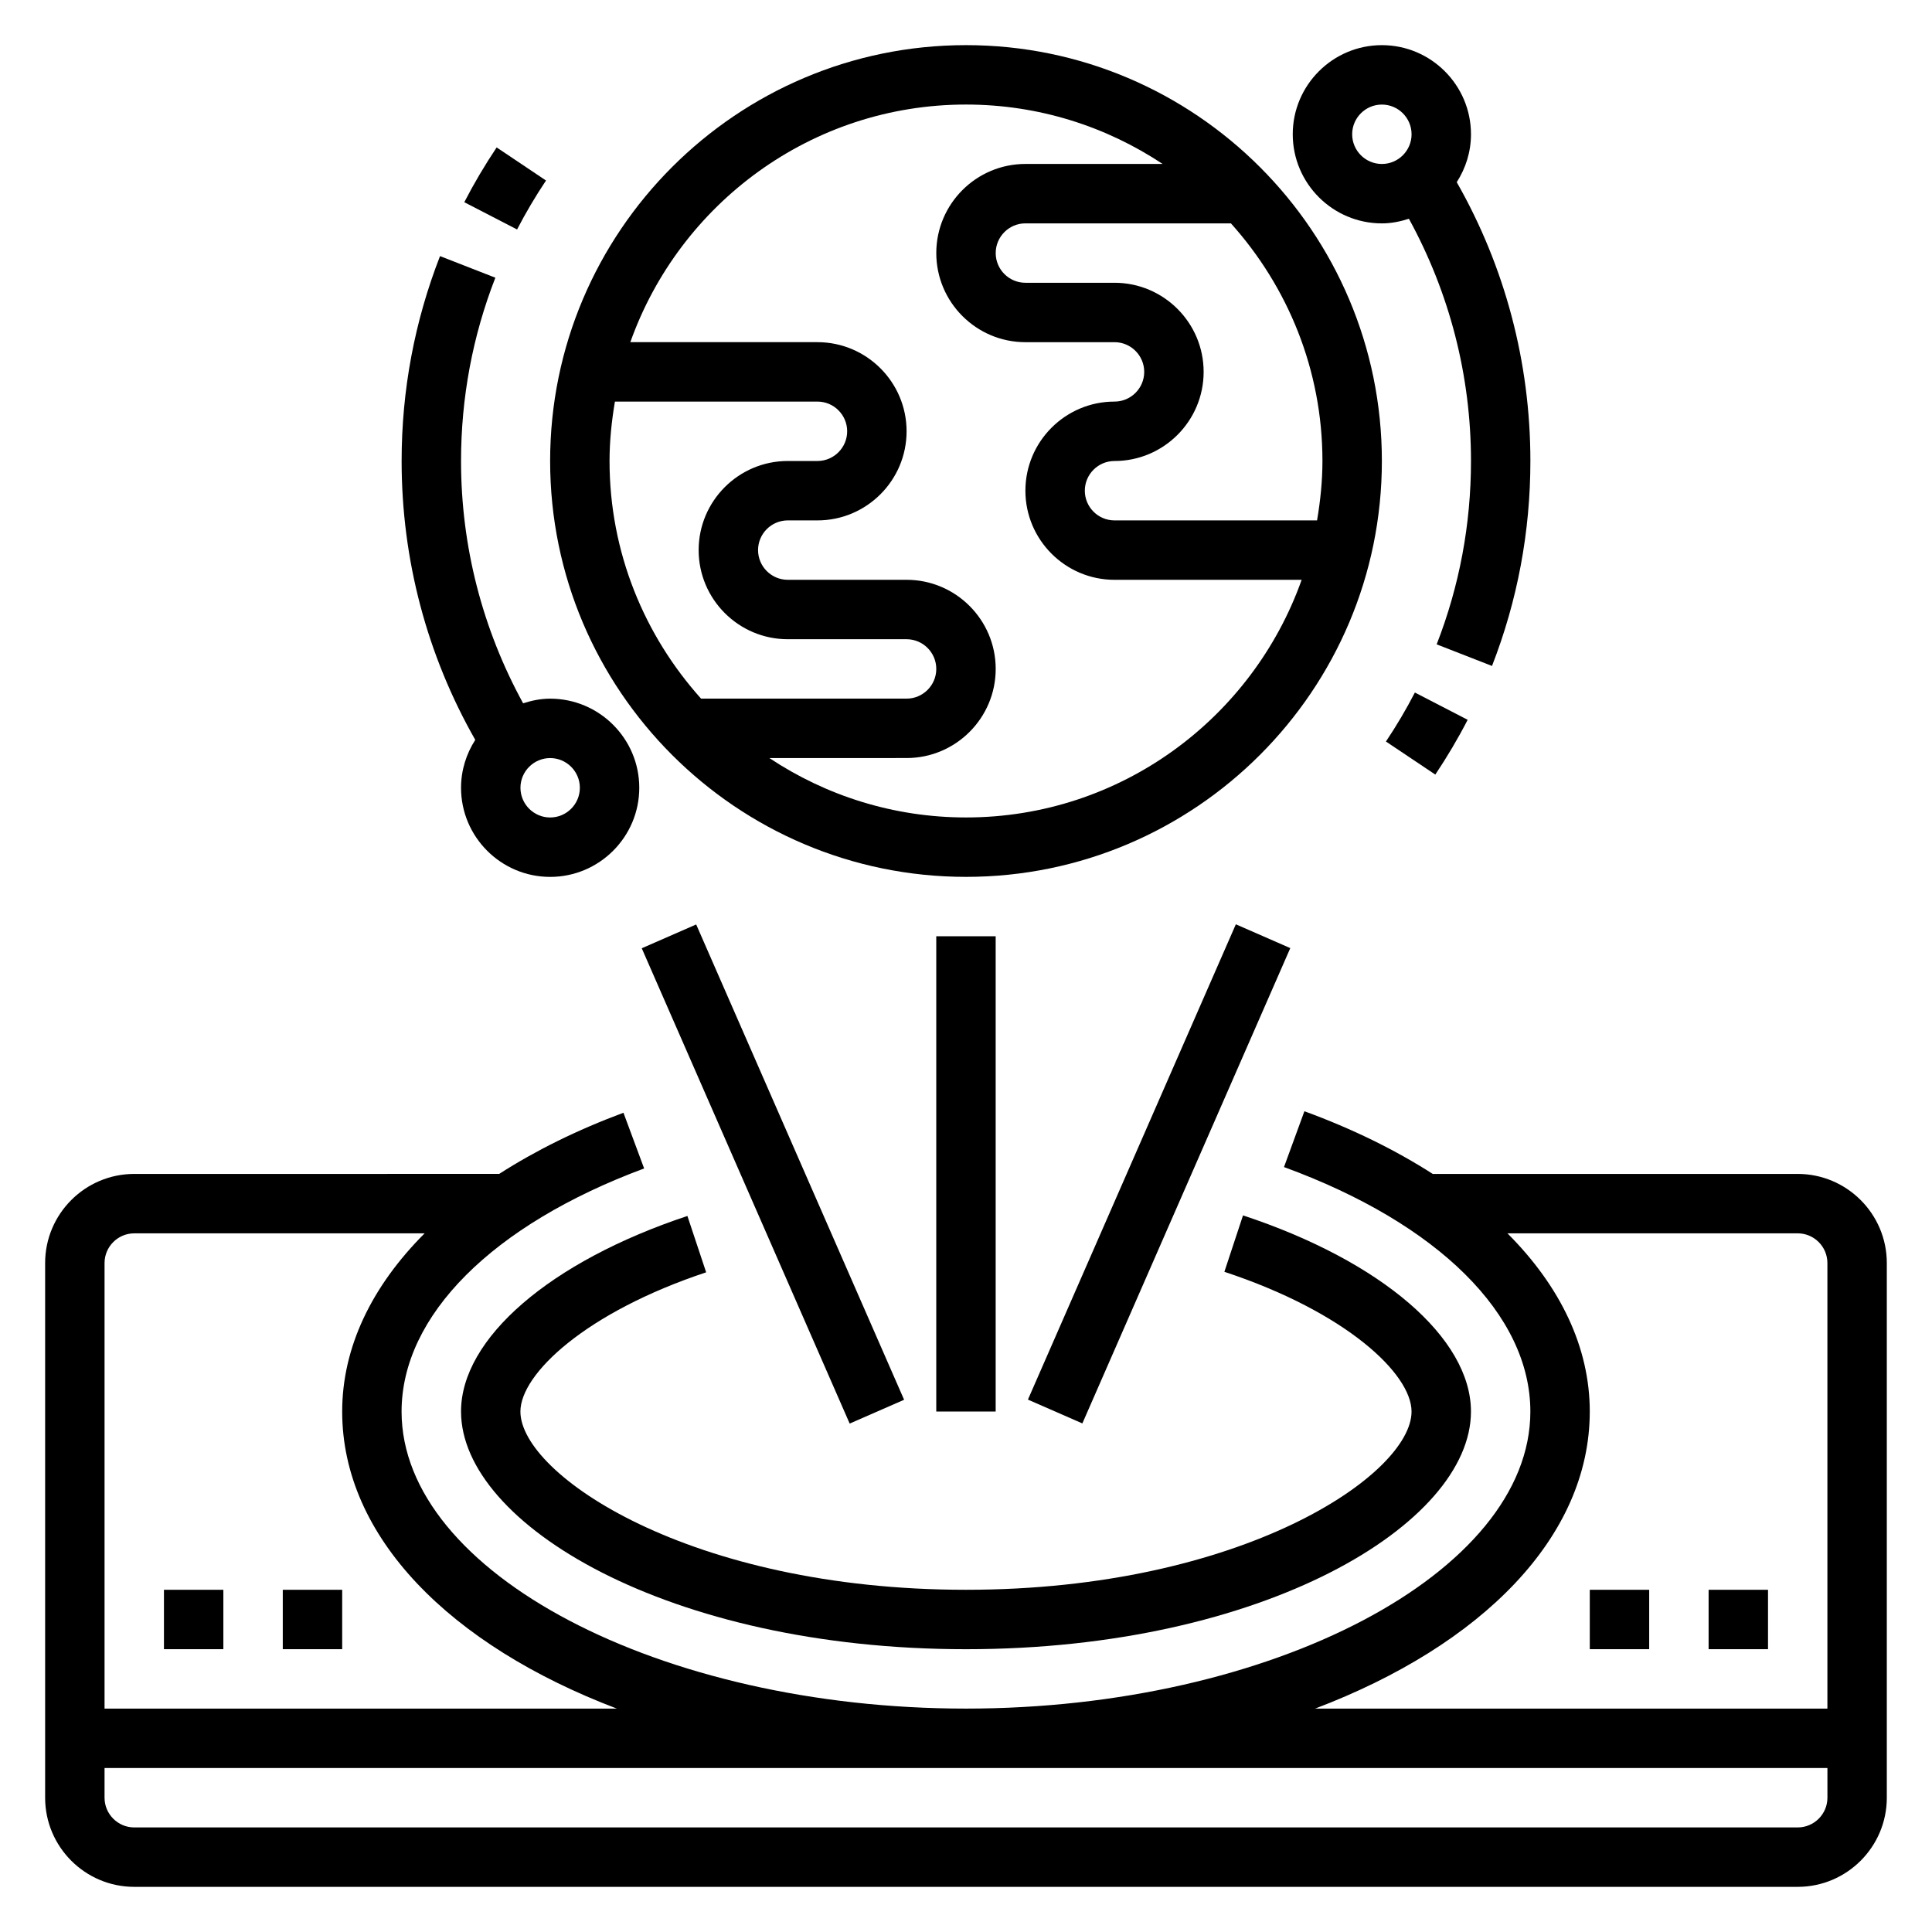
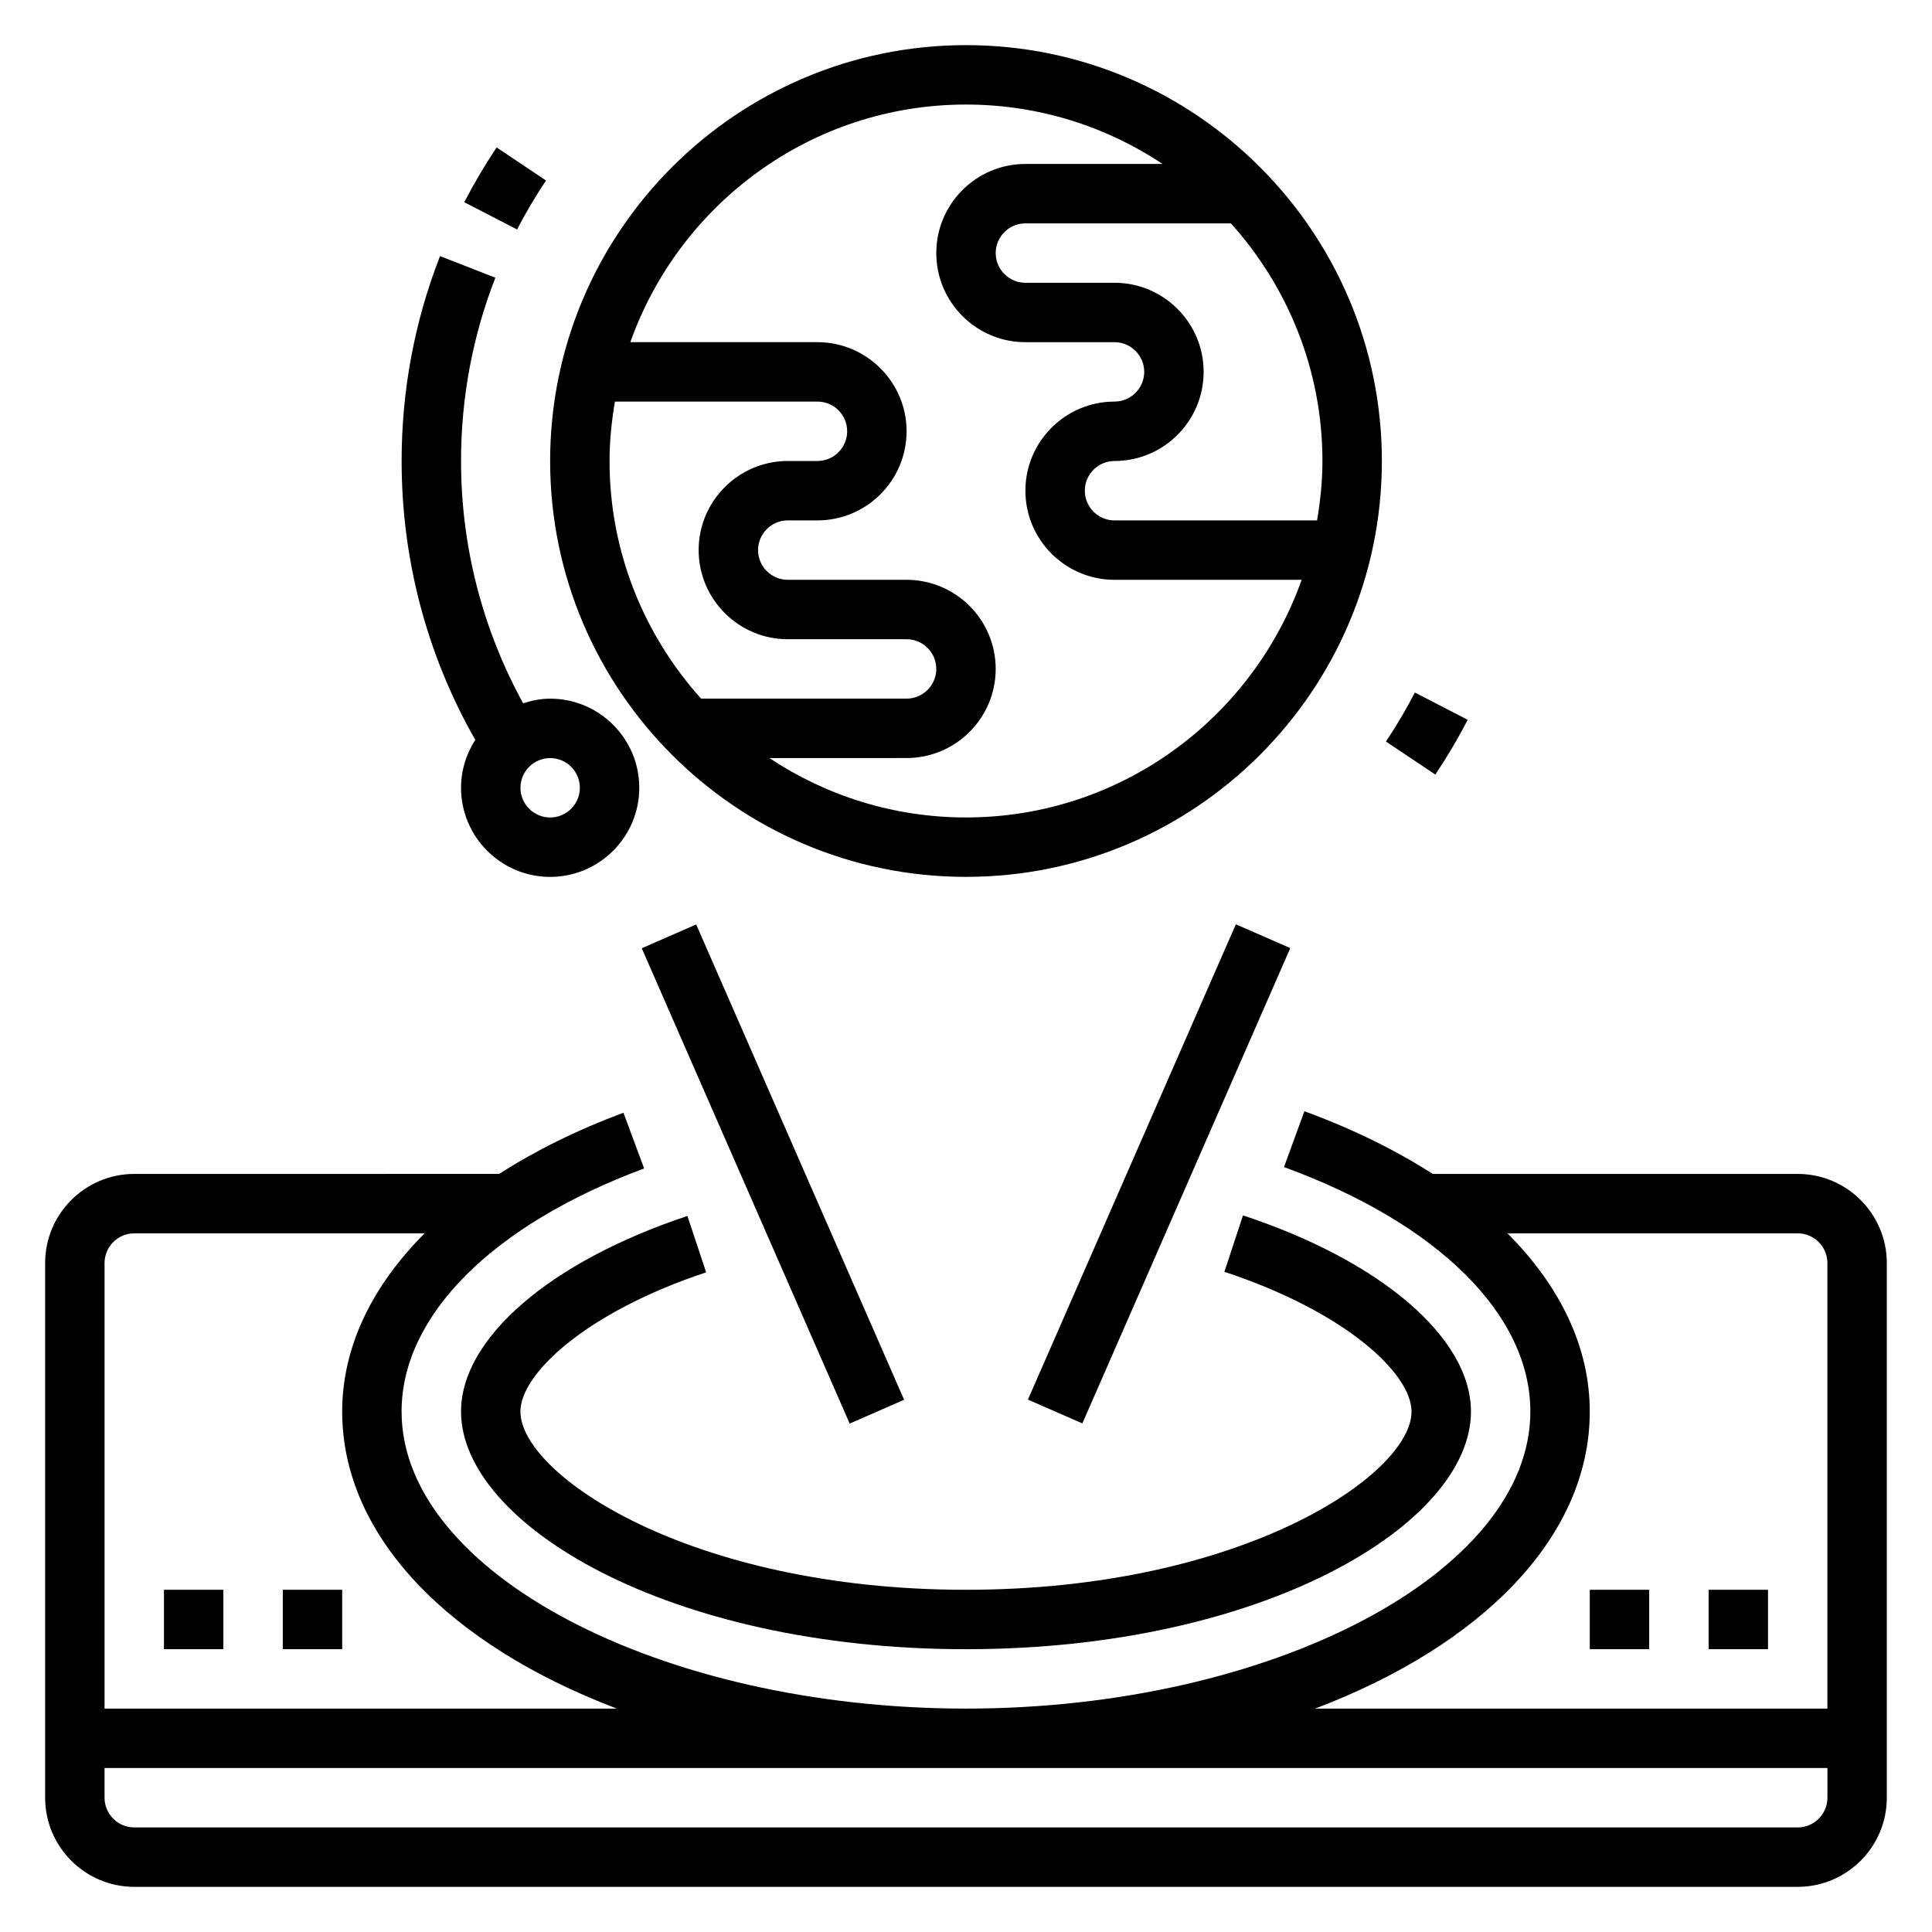
<svg xmlns="http://www.w3.org/2000/svg" fill="#000000" width="800px" height="800px" version="1.1" viewBox="144 144 512 512">
  <g>
    <path d="m620.41 455.1h-96.723c-9.84-6.312-21.199-11.926-34.008-16.609l-5.406 14.793c40.879 14.934 65.289 39.156 65.289 64.793 0 42.668-68.496 78.719-149.57 78.719-81.074 0-149.57-36.055-149.57-78.719 0-25.387 24.035-49.469 64.281-64.426l-5.481-14.762c-12.367 4.598-23.363 10.066-32.93 16.207l-96.715 0.004c-13.02 0-23.617 10.598-23.617 23.617v141.7c0 13.02 10.598 23.617 23.617 23.617h440.83c13.02 0 23.617-10.598 23.617-23.617v-141.7c0-13.02-10.598-23.617-23.617-23.617zm-55.102 62.977c0-16.965-7.746-33.148-21.82-47.23h76.922c4.336 0 7.871 3.535 7.871 7.871v118.08h-135.76c44.184-16.785 72.785-45.484 72.785-78.723zm-385.73-47.23h76.957c-14.09 14.09-21.852 30.281-21.852 47.23 0 33.234 28.598 61.938 72.785 78.719l-135.76 0.004v-118.08c0-4.336 3.535-7.871 7.871-7.871zm440.83 157.44h-440.83c-4.336 0-7.871-3.535-7.871-7.871v-7.871h456.58v7.871c0 4.336-3.535 7.871-7.875 7.871z" />
    <path d="m266.18 518.08c0 29.789 54.953 62.977 133.82 62.977s133.82-33.188 133.82-62.977c0-19.469-23.711-39.871-60.41-51.988l-4.938 14.949c32.223 10.637 49.602 27.027 49.602 37.039 0 16.648-44.832 47.23-118.08 47.23s-118.08-30.582-118.08-47.23c0-9.957 17.254-26.277 49.223-36.902l-4.969-14.934c-36.441 12.105-59.992 32.465-59.992 51.836z" />
    <path d="m314.07 395.3 14.426-6.309 55.102 125.96-14.426 6.309z" />
    <path d="m416.41 514.91 55.102-125.96 14.426 6.309-55.102 125.96z" />
-     <path d="m392.12 392.12h15.742v125.95h-15.742z" />
    <path d="m400 376.38c60.773 0 110.21-49.438 110.21-110.21 0-60.773-49.438-110.21-110.21-110.21-60.773 0-110.21 49.438-110.21 110.21 0 60.77 49.438 110.21 110.21 110.21zm94.461-110.21c0 5.375-0.559 10.613-1.426 15.742h-53.676c-4.336 0-7.871-3.535-7.871-7.871s3.535-7.871 7.871-7.871c13.02 0 23.617-10.598 23.617-23.617 0-13.02-10.598-23.617-23.617-23.617h-23.617c-4.336 0-7.871-3.535-7.871-7.871 0-4.336 3.535-7.871 7.871-7.871h54.465c15.023 16.734 24.254 38.77 24.254 62.977zm-94.461-94.465c19.246 0 37.156 5.816 52.105 15.742h-36.363c-13.02 0-23.617 10.598-23.617 23.617 0 13.02 10.598 23.617 23.617 23.617h23.617c4.336 0 7.871 3.535 7.871 7.871 0 4.336-3.535 7.871-7.871 7.871-13.02 0-23.617 10.598-23.617 23.617s10.598 23.617 23.617 23.617h49.594c-13.012 36.629-47.918 62.977-88.953 62.977-19.246 0-37.156-5.816-52.105-15.742l36.359-0.004c13.02 0 23.617-10.598 23.617-23.617 0-13.02-10.598-23.617-23.617-23.617h-31.488c-4.336 0-7.871-3.535-7.871-7.871 0-4.336 3.535-7.871 7.871-7.871h7.871c13.02 0 23.617-10.598 23.617-23.617s-10.598-23.617-23.617-23.617h-49.594c13.016-36.625 47.918-62.973 88.957-62.973zm-93.039 78.719h53.676c4.336 0 7.871 3.535 7.871 7.871 0 4.336-3.535 7.871-7.871 7.871h-7.871c-13.02 0-23.617 10.598-23.617 23.617 0 13.02 10.598 23.617 23.617 23.617h31.488c4.336 0 7.871 3.535 7.871 7.871 0 4.336-3.535 7.871-7.871 7.871h-54.465c-15.02-16.734-24.254-38.77-24.254-62.973 0-5.379 0.559-10.613 1.426-15.746z" />
    <path d="m596.8 565.31h15.742v15.742h-15.742z" />
    <path d="m565.31 565.31h15.742v15.742h-15.742z" />
    <path d="m218.94 565.31h15.742v15.742h-15.742z" />
    <path d="m187.45 565.31h15.742v15.742h-15.742z" />
    <path d="m511.29 340.51 13.082 8.762c3.117-4.66 6.008-9.539 8.574-14.516l-13.988-7.227c-2.301 4.449-4.883 8.816-7.668 12.98z" />
-     <path d="m510.21 203.2c2.512 0 4.887-0.496 7.164-1.227 10.754 19.613 16.453 41.555 16.453 64.203 0 16.758-3.062 33.109-9.094 48.586l14.664 5.723c6.75-17.312 10.172-35.582 10.172-54.309 0-26.121-6.723-51.445-19.516-73.895 2.363-3.68 3.773-8.016 3.773-12.699 0-13.02-10.598-23.617-23.617-23.617s-23.617 10.598-23.617 23.617 10.598 23.617 23.617 23.617zm0-31.488c4.336 0 7.871 3.535 7.871 7.871 0 4.336-3.535 7.871-7.871 7.871-4.336 0-7.871-3.535-7.871-7.871 0-4.336 3.535-7.871 7.871-7.871z" />
    <path d="m288.7 191.84-13.082-8.77c-3.117 4.66-6.008 9.539-8.574 14.516l13.988 7.227c2.301-4.441 4.883-8.809 7.668-12.973z" />
    <path d="m266.18 352.77c0 13.02 10.598 23.617 23.617 23.617s23.617-10.598 23.617-23.617-10.598-23.617-23.617-23.617c-2.512 0-4.887 0.496-7.164 1.227-10.754-19.613-16.453-41.555-16.453-64.199 0-16.758 3.062-33.109 9.094-48.586l-14.664-5.723c-6.75 17.309-10.176 35.578-10.176 54.309 0 26.121 6.723 51.445 19.516 73.895-2.363 3.676-3.769 8.012-3.769 12.695zm31.488 0c0 4.336-3.535 7.871-7.871 7.871-4.336 0-7.871-3.535-7.871-7.871s3.535-7.871 7.871-7.871c4.336 0 7.871 3.535 7.871 7.871z" />
  </g>
</svg>